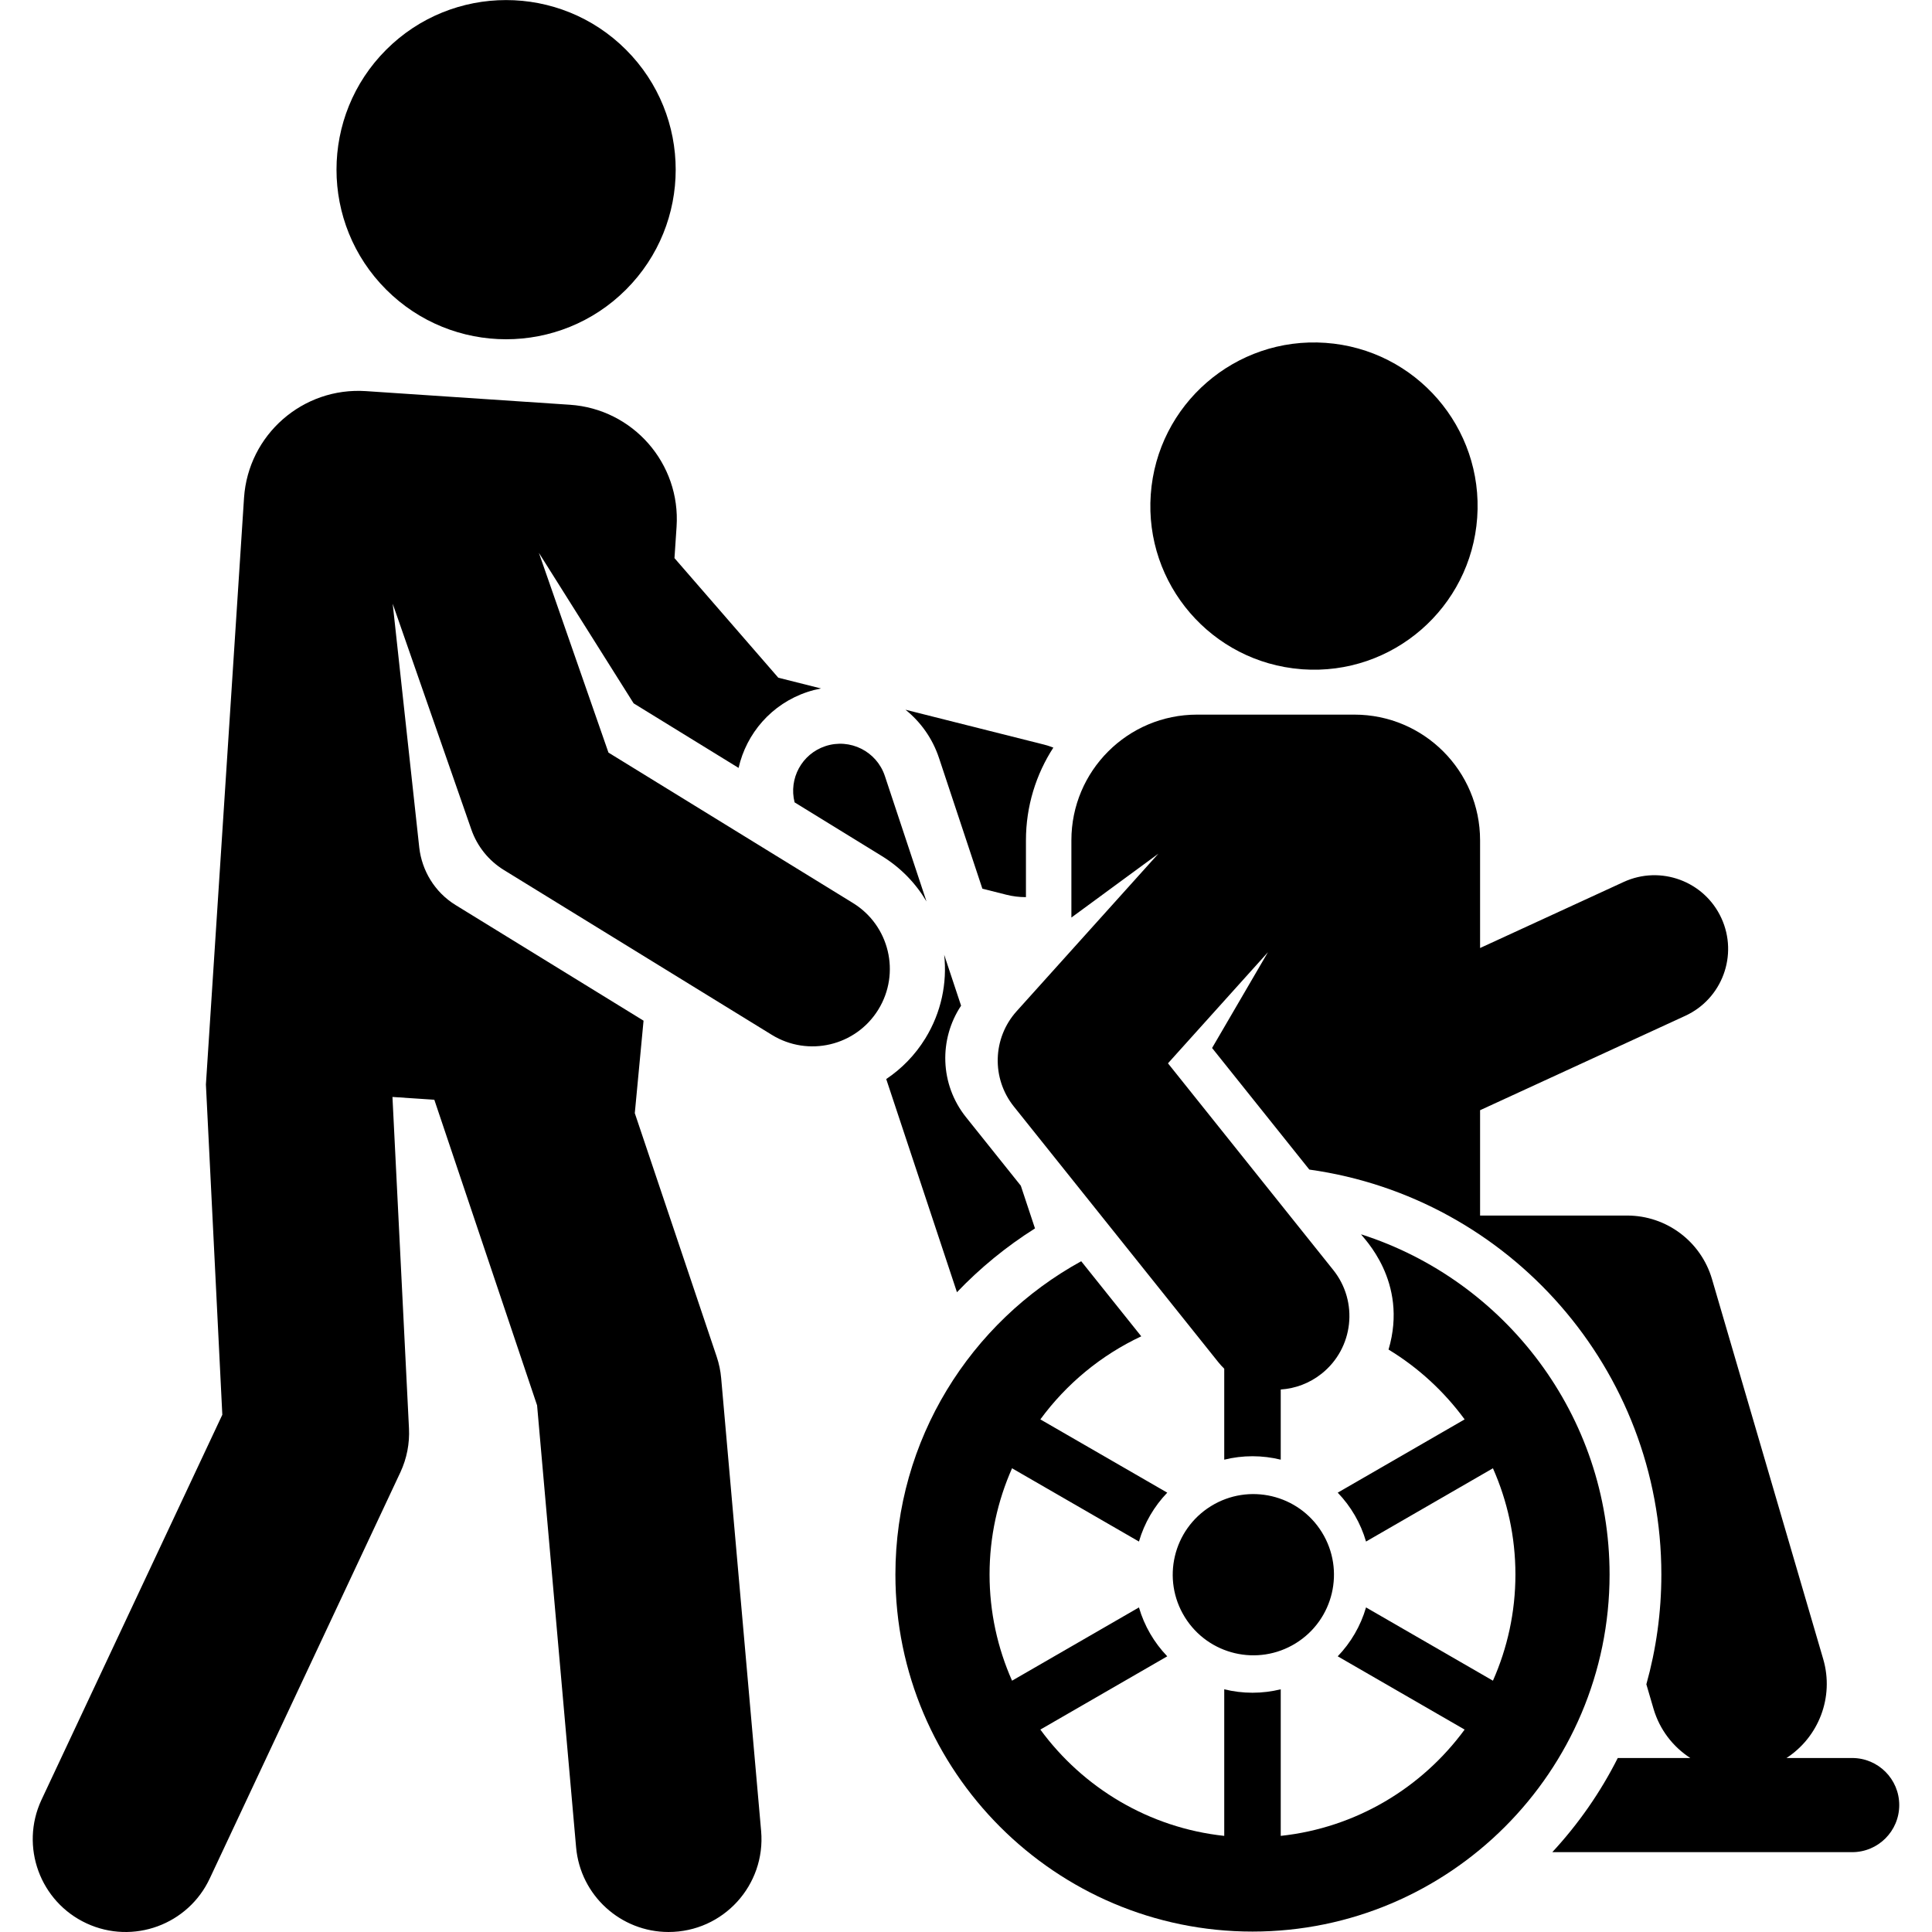
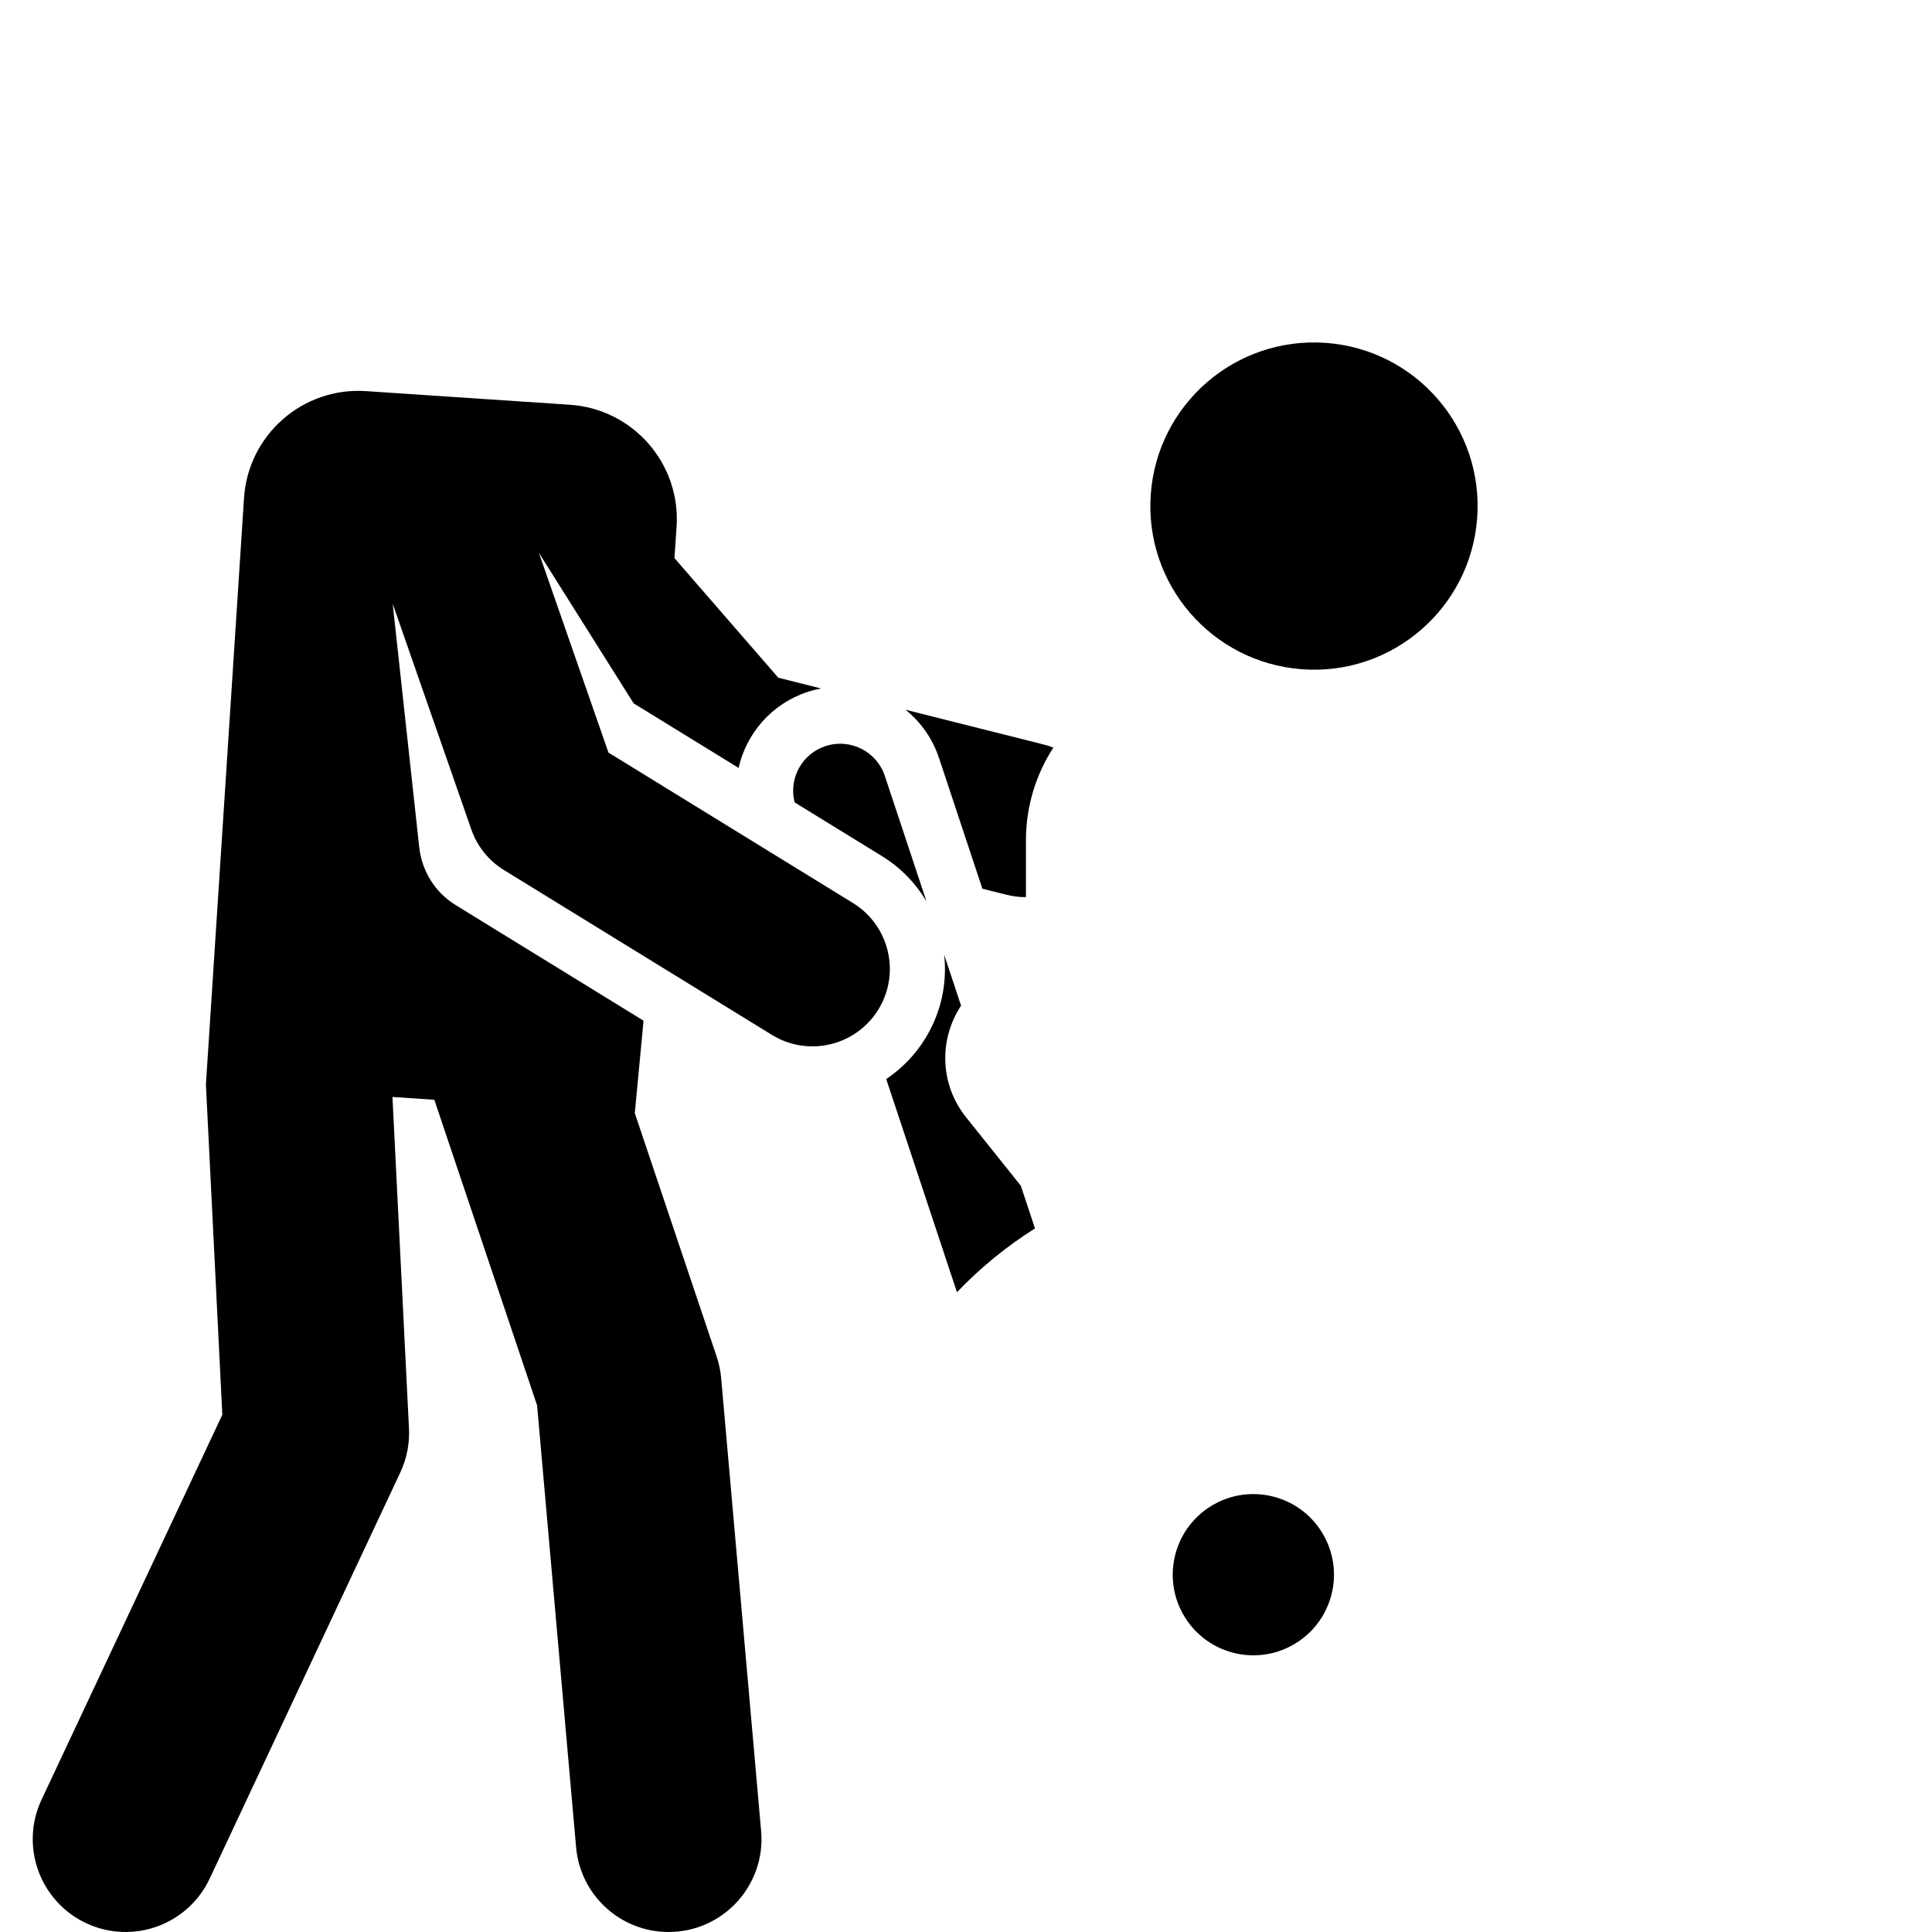
<svg xmlns="http://www.w3.org/2000/svg" id="Layer_1" enable-background="new 0 0 510.194 510.194" height="512" viewBox="0 0 510.194 510.194" width="512">
  <g>
    <path d="m247.973 200.177 11.45 34.505 6.367 1.603c1.675.421 3.352.623 5.003.623.045 0 .09-.005.135-.006v-14.996c0-9.018 2.666-17.421 7.236-24.482-.776-.3-1.57-.571-2.398-.78l-36.65-9.224c3.984 3.203 7.127 7.545 8.857 12.757z" />
-     <path d="m489.114 464.248h-17.351c8.434-5.468 12.666-16.003 9.698-26.144l-29.362-100.318c-2.912-9.951-12.038-16.789-22.406-16.789-7.657 0-31.185 0-38.839 0v-27.817c9.943-4.574 39.695-18.26 54.176-24.922 9.762-4.49 14.035-16.044 9.544-25.806-4.49-9.761-16.044-14.035-25.806-9.544-8.219 3.781-30.85 14.191-37.914 17.441v-28.443c0-18.33-14.859-33.19-33.19-33.19h-41.546c-18.33 0-33.19 14.859-33.19 33.19v20.396l22.977-16.87-37.44 41.61c-6.369 7.079-6.679 17.728-.731 25.164l53.963 67.478c.502.627 1.036 1.213 1.595 1.761v24.019c2.392-.589 4.889-.907 7.46-.907s5.068.319 7.459.907v-18.529c3.824-.257 7.611-1.633 10.831-4.208 8.392-6.711 9.754-18.954 3.043-27.345l-43.653-54.585 26.398-29.339-14.749 25.293 25.676 32.106c52.929 7.393 92.966 52.874 92.966 106.925 0 10.043-1.383 19.768-3.961 29l1.884 6.438c1.636 5.591 5.187 10.094 9.721 13.028h-19.153c-4.59 9.098-10.429 17.461-17.291 24.864h79.188c6.866 0 12.432-5.566 12.432-12.432s-5.562-12.432-12.429-12.432z" />
    <path d="m343.628 176.717c.102.008.201.022.303.029 23.864 1.693 44.476-16.298 46.161-40.043 1.69-23.805-16.238-44.472-40.043-46.161-23.805-1.69-44.472 16.238-46.161 40.043-1.682 23.703 16.088 44.288 39.74 46.132z" />
    <path d="m273.315 324.395-3.741-11.274c-1.32-1.651-12.514-15.648-14.477-18.103-6.961-8.704-7.156-20.632-1.299-29.441l-4.46-13.443c.807 7.448-.752 15.209-4.981 22.083-2.722 4.425-6.275 8.023-10.327 10.734l18.678 56.291c6.137-6.422 13.059-12.086 20.607-16.847z" />
    <path d="m209.832 211.885 23.054 14.183c5.018 3.087 8.976 7.239 11.778 11.981l-10.992-33.126c-2.163-6.517-9.2-10.046-15.715-7.884-6.229 2.066-9.715 8.583-8.125 14.846z" />
-     <path d="m359.425 325.947c.385.806 12.615 12.342 7.254 30.44 7.852 4.767 14.679 11.054 20.093 18.439l-33.512 19.348c3.45 3.592 6.049 8.003 7.475 12.911l33.512-19.348c3.806 8.583 5.938 18.068 5.938 28.046s-2.132 19.463-5.938 28.046l-33.512-19.348c-1.426 4.908-4.025 9.319-7.475 12.911l33.512 19.348c-11.258 15.357-28.661 25.935-48.561 28.071v-38.709c-2.392.589-4.888.907-7.459.907s-5.068-.319-7.46-.907v38.709c-19.9-2.136-37.302-12.714-48.56-28.071l33.512-19.348c-3.45-3.592-6.049-8.003-7.475-12.911l-33.512 19.348c-3.806-8.583-5.938-18.068-5.938-28.046s2.132-19.462 5.938-28.046l33.512 19.348c1.426-4.908 4.025-9.319 7.475-12.911l-33.512-19.348c6.87-9.371 16.027-16.957 26.646-21.937l-15.856-19.827c-29.216 16.039-49.067 47.104-49.067 82.72 0 51.996 42.302 94.298 94.297 94.298 51.996 0 94.298-42.302 94.298-94.298-.001-42.001-27.606-77.672-65.625-89.835z" />
    <ellipse cx="330.752" cy="415.783" rx="21.279" ry="21.279" transform="matrix(.851 -.526 .526 .851 -169.193 235.984)" />
    <path d="m225.255 238.47-64.572-39.726-18.377-52.76 25.023 39.751 27.714 17.05c2.058-9.085 8.681-16.902 18.168-20.05 1.198-.398 2.404-.7 3.611-.927l-11.291-2.842-27.417-31.582.554-8.289c1.115-16.674-11.499-31.095-28.173-32.21l-53.841-3.6c-16.674-1.115-31.095 11.499-32.21 28.173l-10.066 154.925s2.921 58.824 4.333 87.216l-47.782 101.747c-5.698 12.289-.355 26.869 11.933 32.567 12.285 5.697 26.868.356 32.567-11.933l50.329-107.239c1.673-3.607 2.443-7.567 2.245-11.538l-4.363-87.526 11.056.739 27.138 80.702 10.299 116.678c1.115 12.769 11.823 22.395 24.405 22.394 14.489 0 25.705-12.396 24.46-26.66l-10.552-119.59c-.169-1.935-.567-3.843-1.187-5.685l-21.622-64.299 2.31-24.422c-14.218-8.747-33.264-20.464-49.653-30.547-5.537-3.407-8.882-9.141-9.571-15.135l-7.019-64.423 20.771 59.633c1.548 4.444 4.583 8.219 8.591 10.685l70.771 43.539c9.575 5.889 22.178 2.956 28.117-6.698 5.915-9.615 2.916-22.203-6.699-28.118z" />
-     <ellipse cx="133.667" cy="44.795" rx="44.793" ry="44.793" transform="matrix(.707 -.707 .707 .707 7.475 107.637)" />
  </g>
</svg>